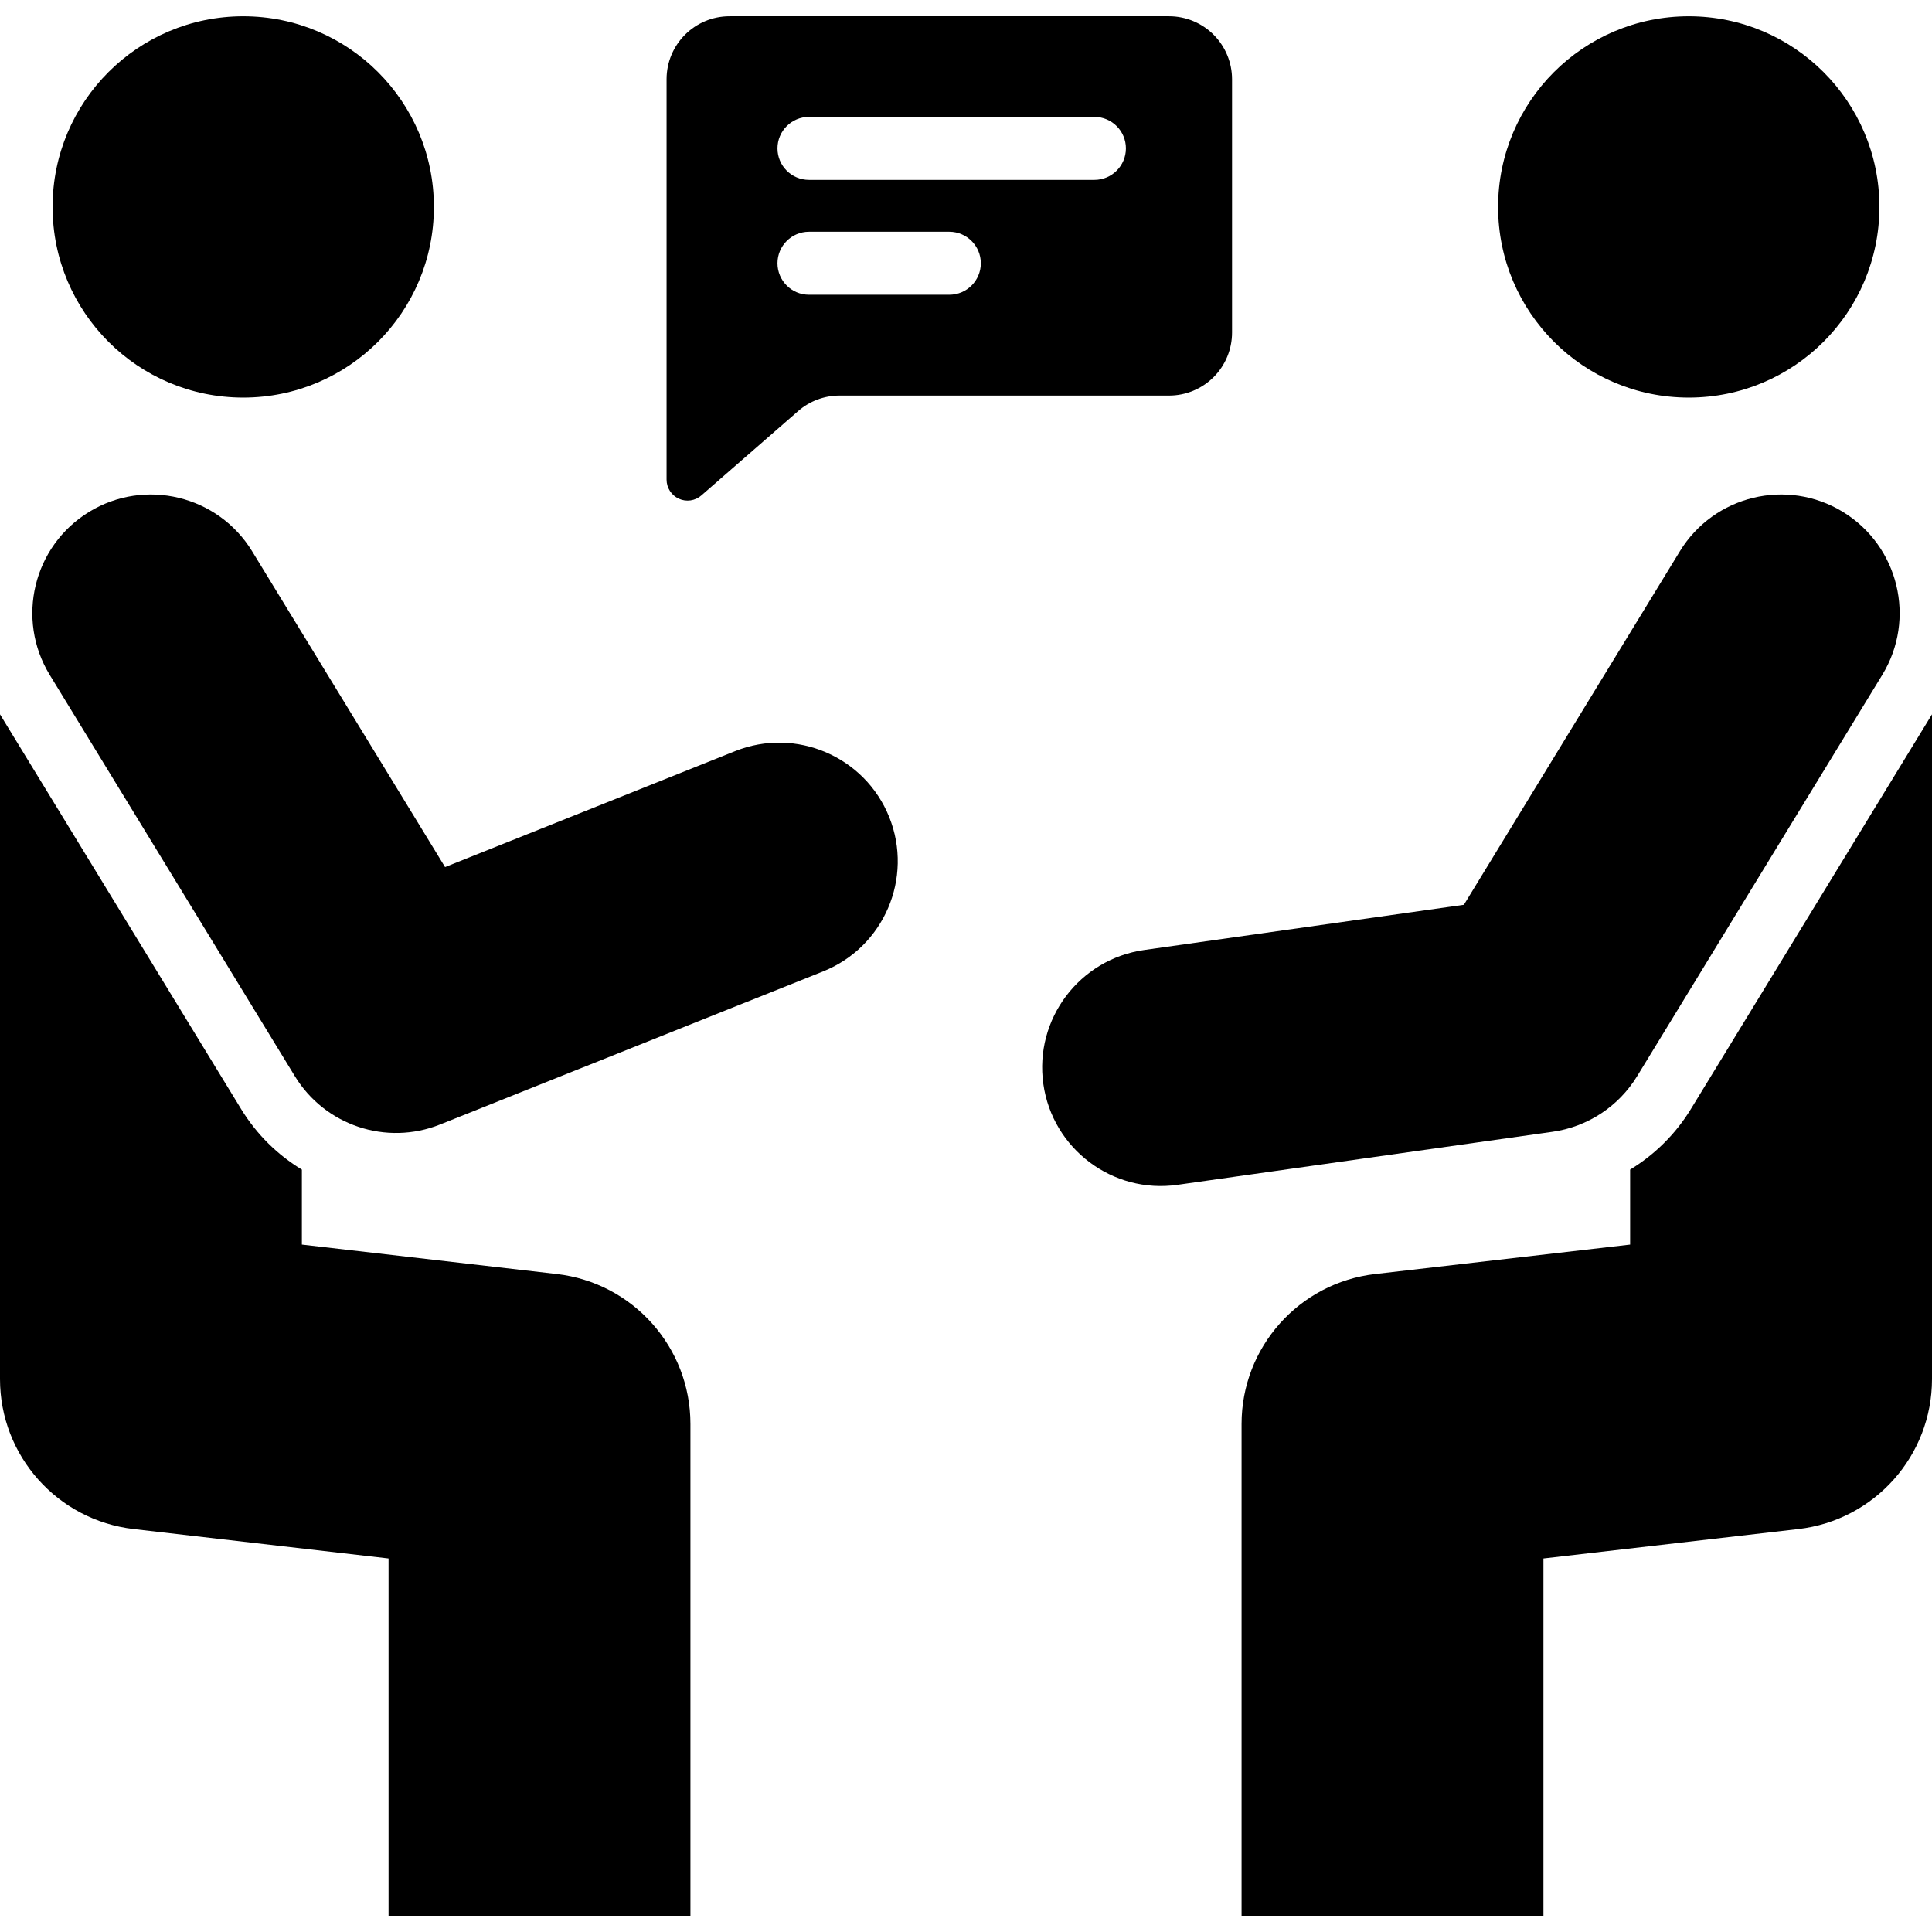
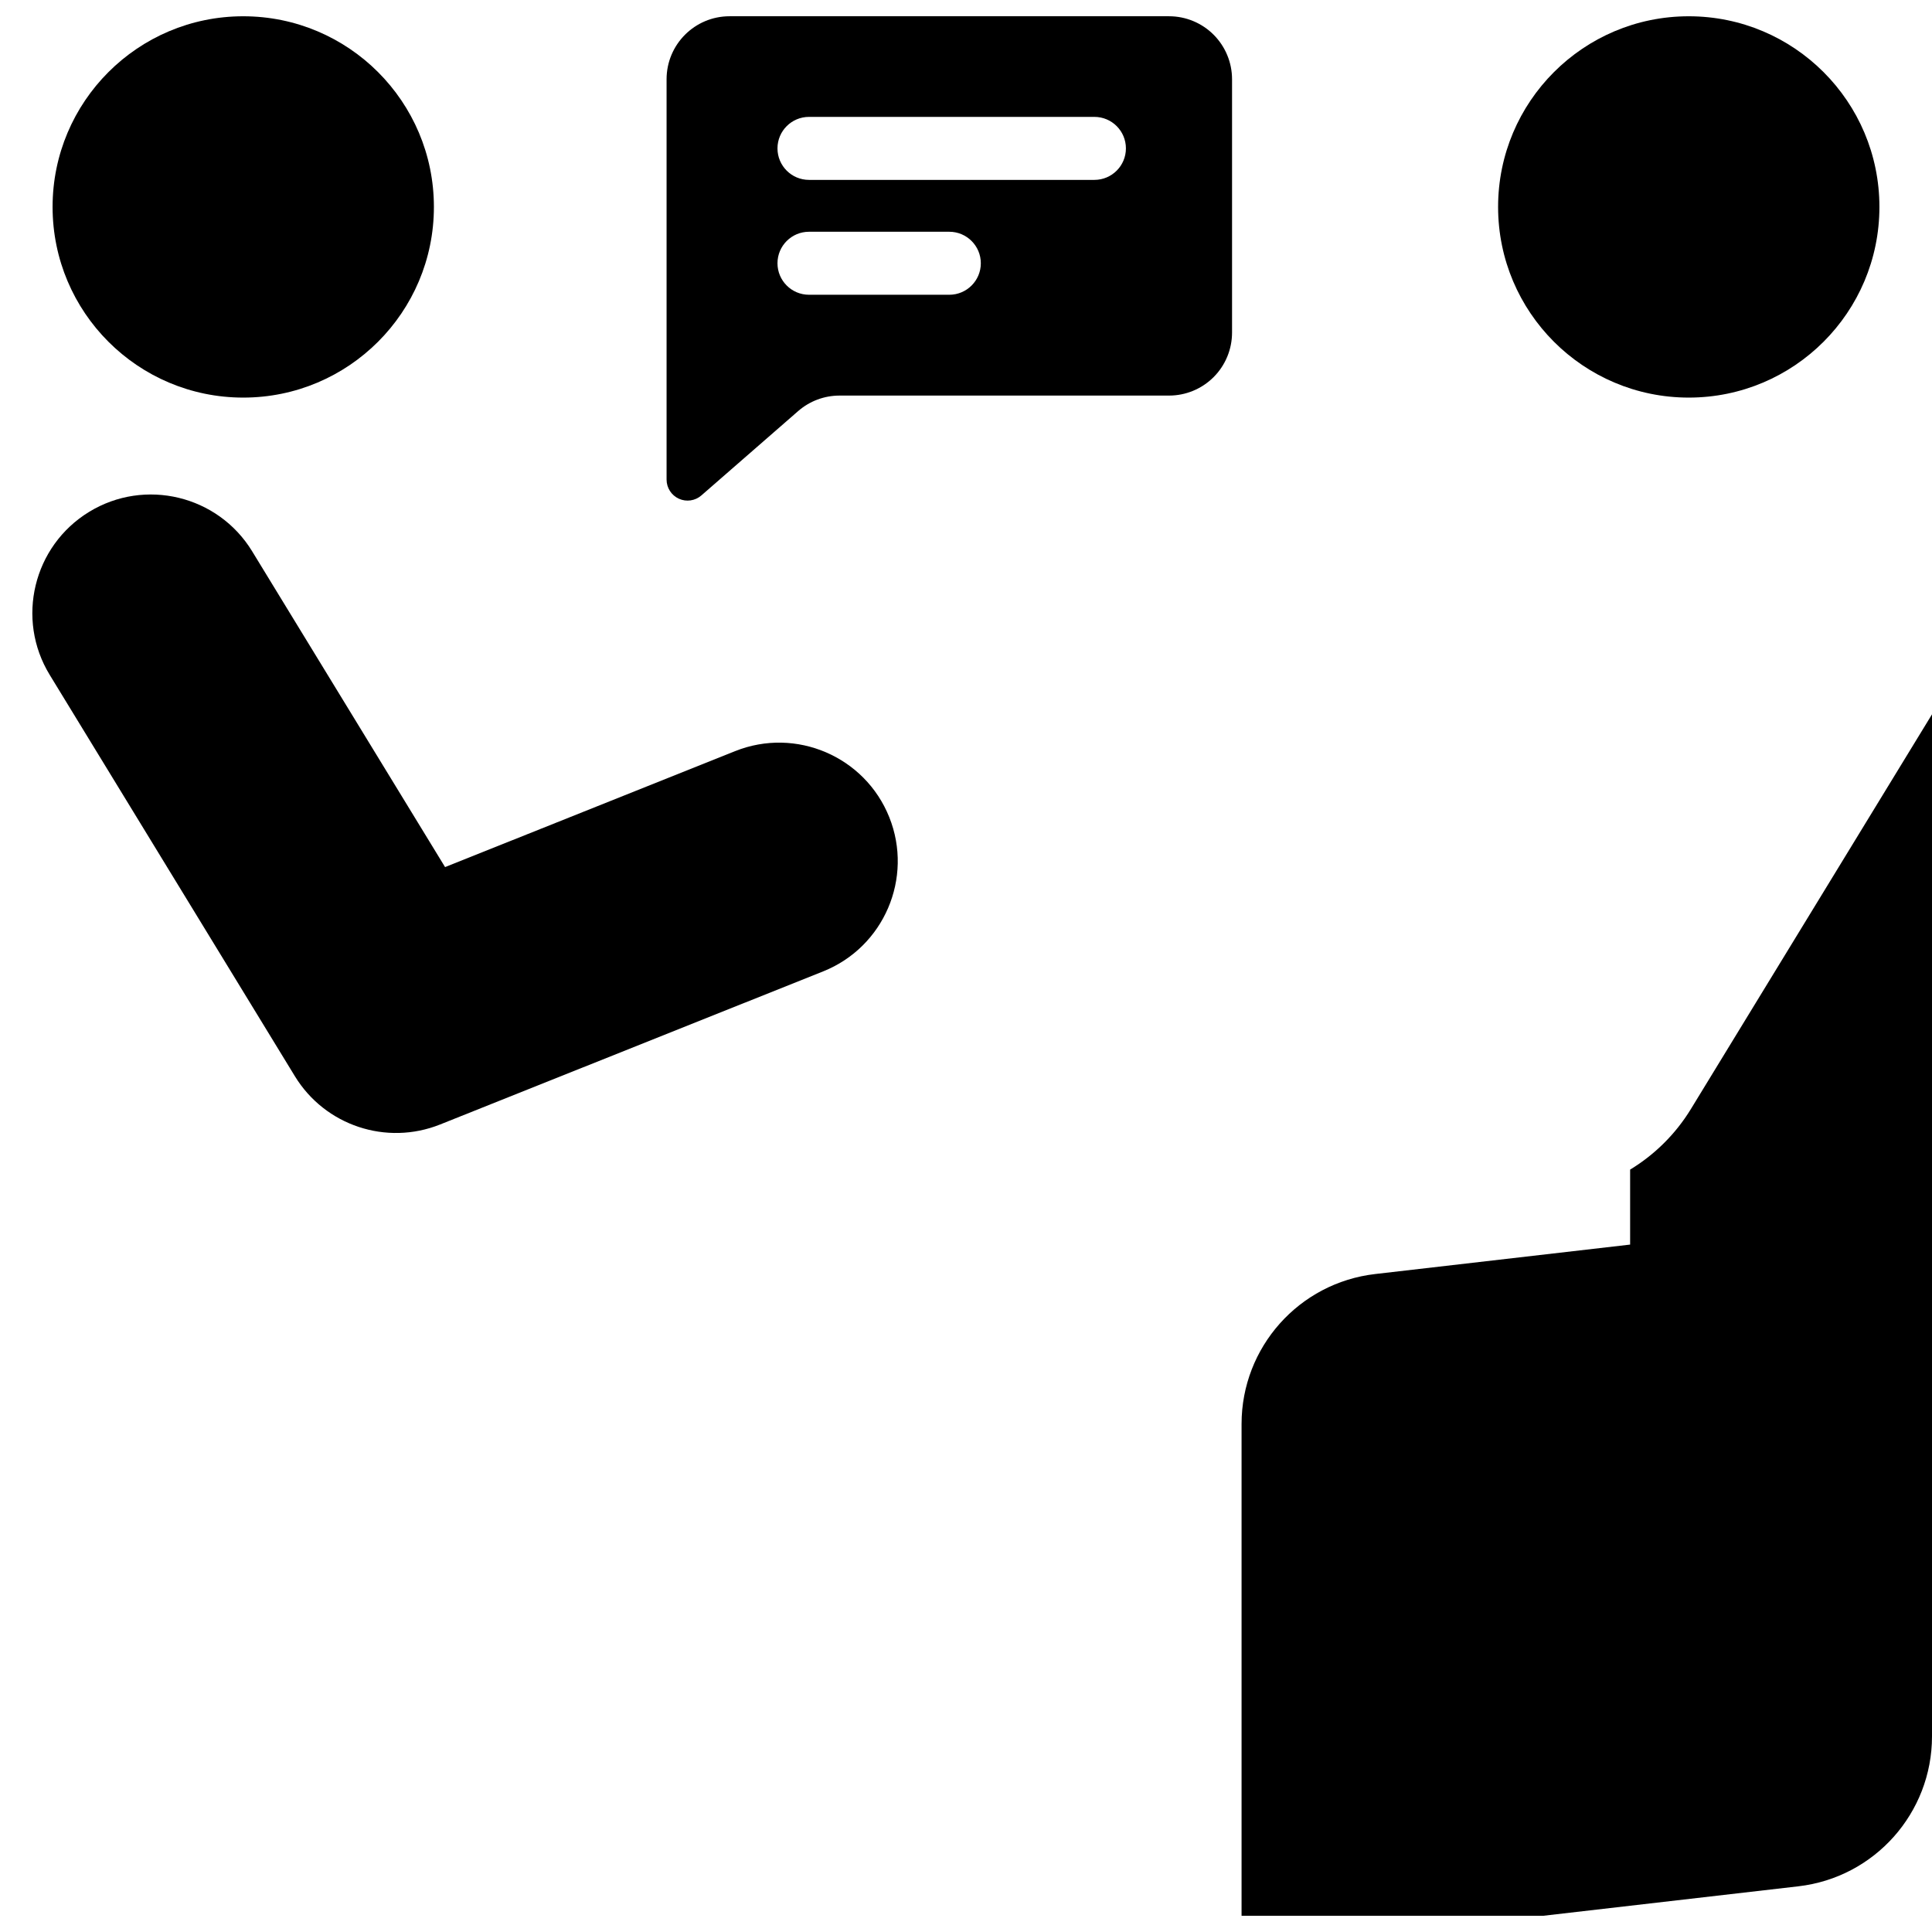
<svg xmlns="http://www.w3.org/2000/svg" clip-rule="evenodd" fill-rule="evenodd" stroke-linejoin="round" stroke-miterlimit="2" viewBox="0 0 92 92">
  <g>
    <circle cx="11.583" cy="9.854" r="9.079" />
    <circle cx="80.417" cy="9.854" r="9.079" />
-     <path d="m0 34.016v31.655c0 3.65 2.736 6.721 6.363 7.14l12.14 1.402v17.013h14.375v-23.418c0-3.651-2.737-6.722-6.363-7.14l-12.14-1.402v-3.57c-1.151-.697-2.151-1.671-2.893-2.884z" />
-     <path d="m92 34.016-11.482 18.796c-.729 1.192-1.726 2.175-2.893 2.883v3.571s-12.14 1.402-12.14 1.402c-3.626.418-6.363 3.489-6.363 7.14v23.418h14.375v-17.013s12.14-1.402 12.14-1.402c3.627-.419 6.363-3.49 6.363-7.14z" />
+     <path d="m92 34.016-11.482 18.796c-.729 1.192-1.726 2.175-2.893 2.883v3.571s-12.14 1.402-12.14 1.402c-3.626.418-6.363 3.489-6.363 7.14v23.418h14.375s12.14-1.402 12.14-1.402c3.627-.419 6.363-3.49 6.363-7.14z" />
    <path d="m2.368 32.138 11.674 19.11c1.436 2.35 4.358 3.322 6.915 2.299l18.242-7.291c2.894-1.157 4.304-4.446 3.148-7.34-1.157-2.894-4.446-4.305-7.34-3.148l-13.813 5.522s-9.188-15.04-9.188-15.04c-1.625-2.659-5.103-3.5-7.763-1.875-2.659 1.625-3.5 5.104-1.875 7.763z" />
-     <path d="m79.994 26.25-10.285 16.835s-15.225 2.153-15.225 2.153c-3.086.437-5.237 3.296-4.801 6.383.437 3.086 3.297 5.237 6.383 4.8l17.863-2.526c1.671-.236 3.149-1.207 4.029-2.647l11.674-19.11c1.625-2.659.784-6.138-1.875-7.763-2.66-1.625-6.138-.784-7.763 1.875z" />
    <path d="m58.669 3.774c0-.795-.316-1.558-.878-2.121-.563-.563-1.326-.879-2.122-.879-5.181 0-15.746 0-20.927 0-1.657 0-3 1.343-3 3v19.064c0 .392.229.748.586.911.356.162.775.101 1.071-.157 1.443-1.257 3.476-3.029 4.609-4.017.546-.476 1.246-.738 1.971-.738h15.69c.796 0 1.559-.316 2.122-.879.562-.562.878-1.326.878-2.121zm-20.146 10.262h6.683c.827 0 1.5-.672 1.5-1.5s-.673-1.5-1.5-1.5h-6.683c-.828 0-1.5.672-1.5 1.5s.672 1.5 1.5 1.5zm0-5.47h13.592c.828 0 1.5-.672 1.5-1.5s-.672-1.5-1.5-1.5h-13.592c-.828 0-1.5.672-1.5 1.5s.672 1.5 1.5 1.5z" />
  </g>
</svg>